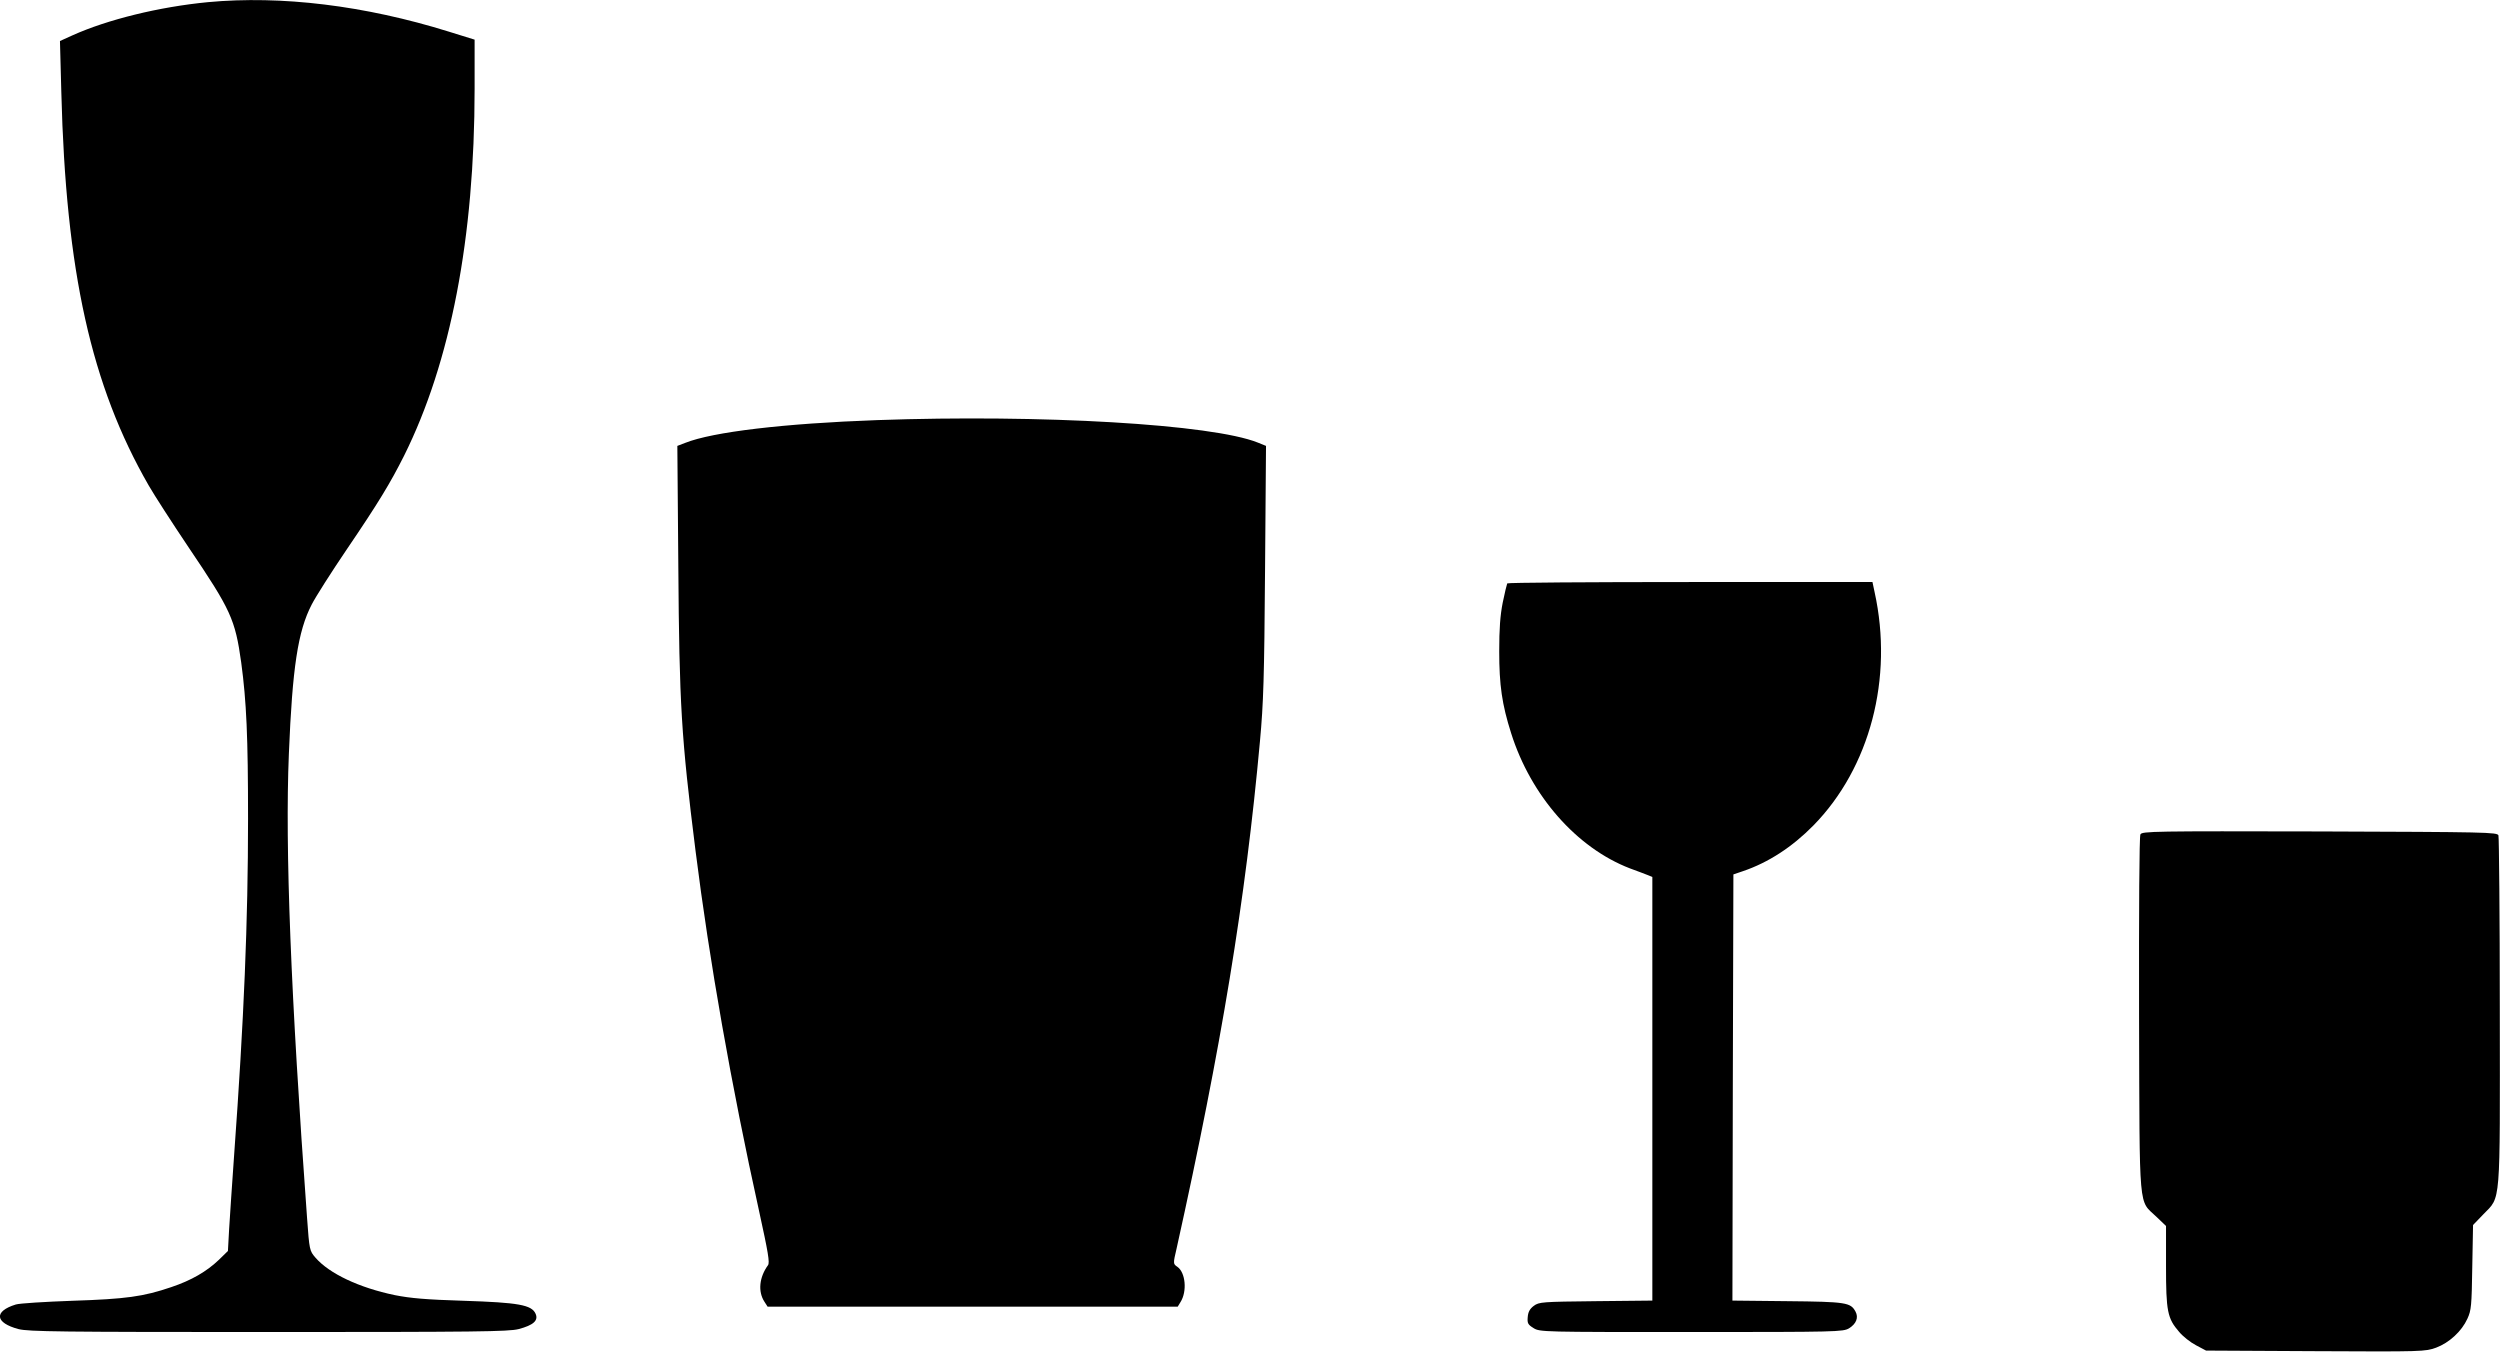
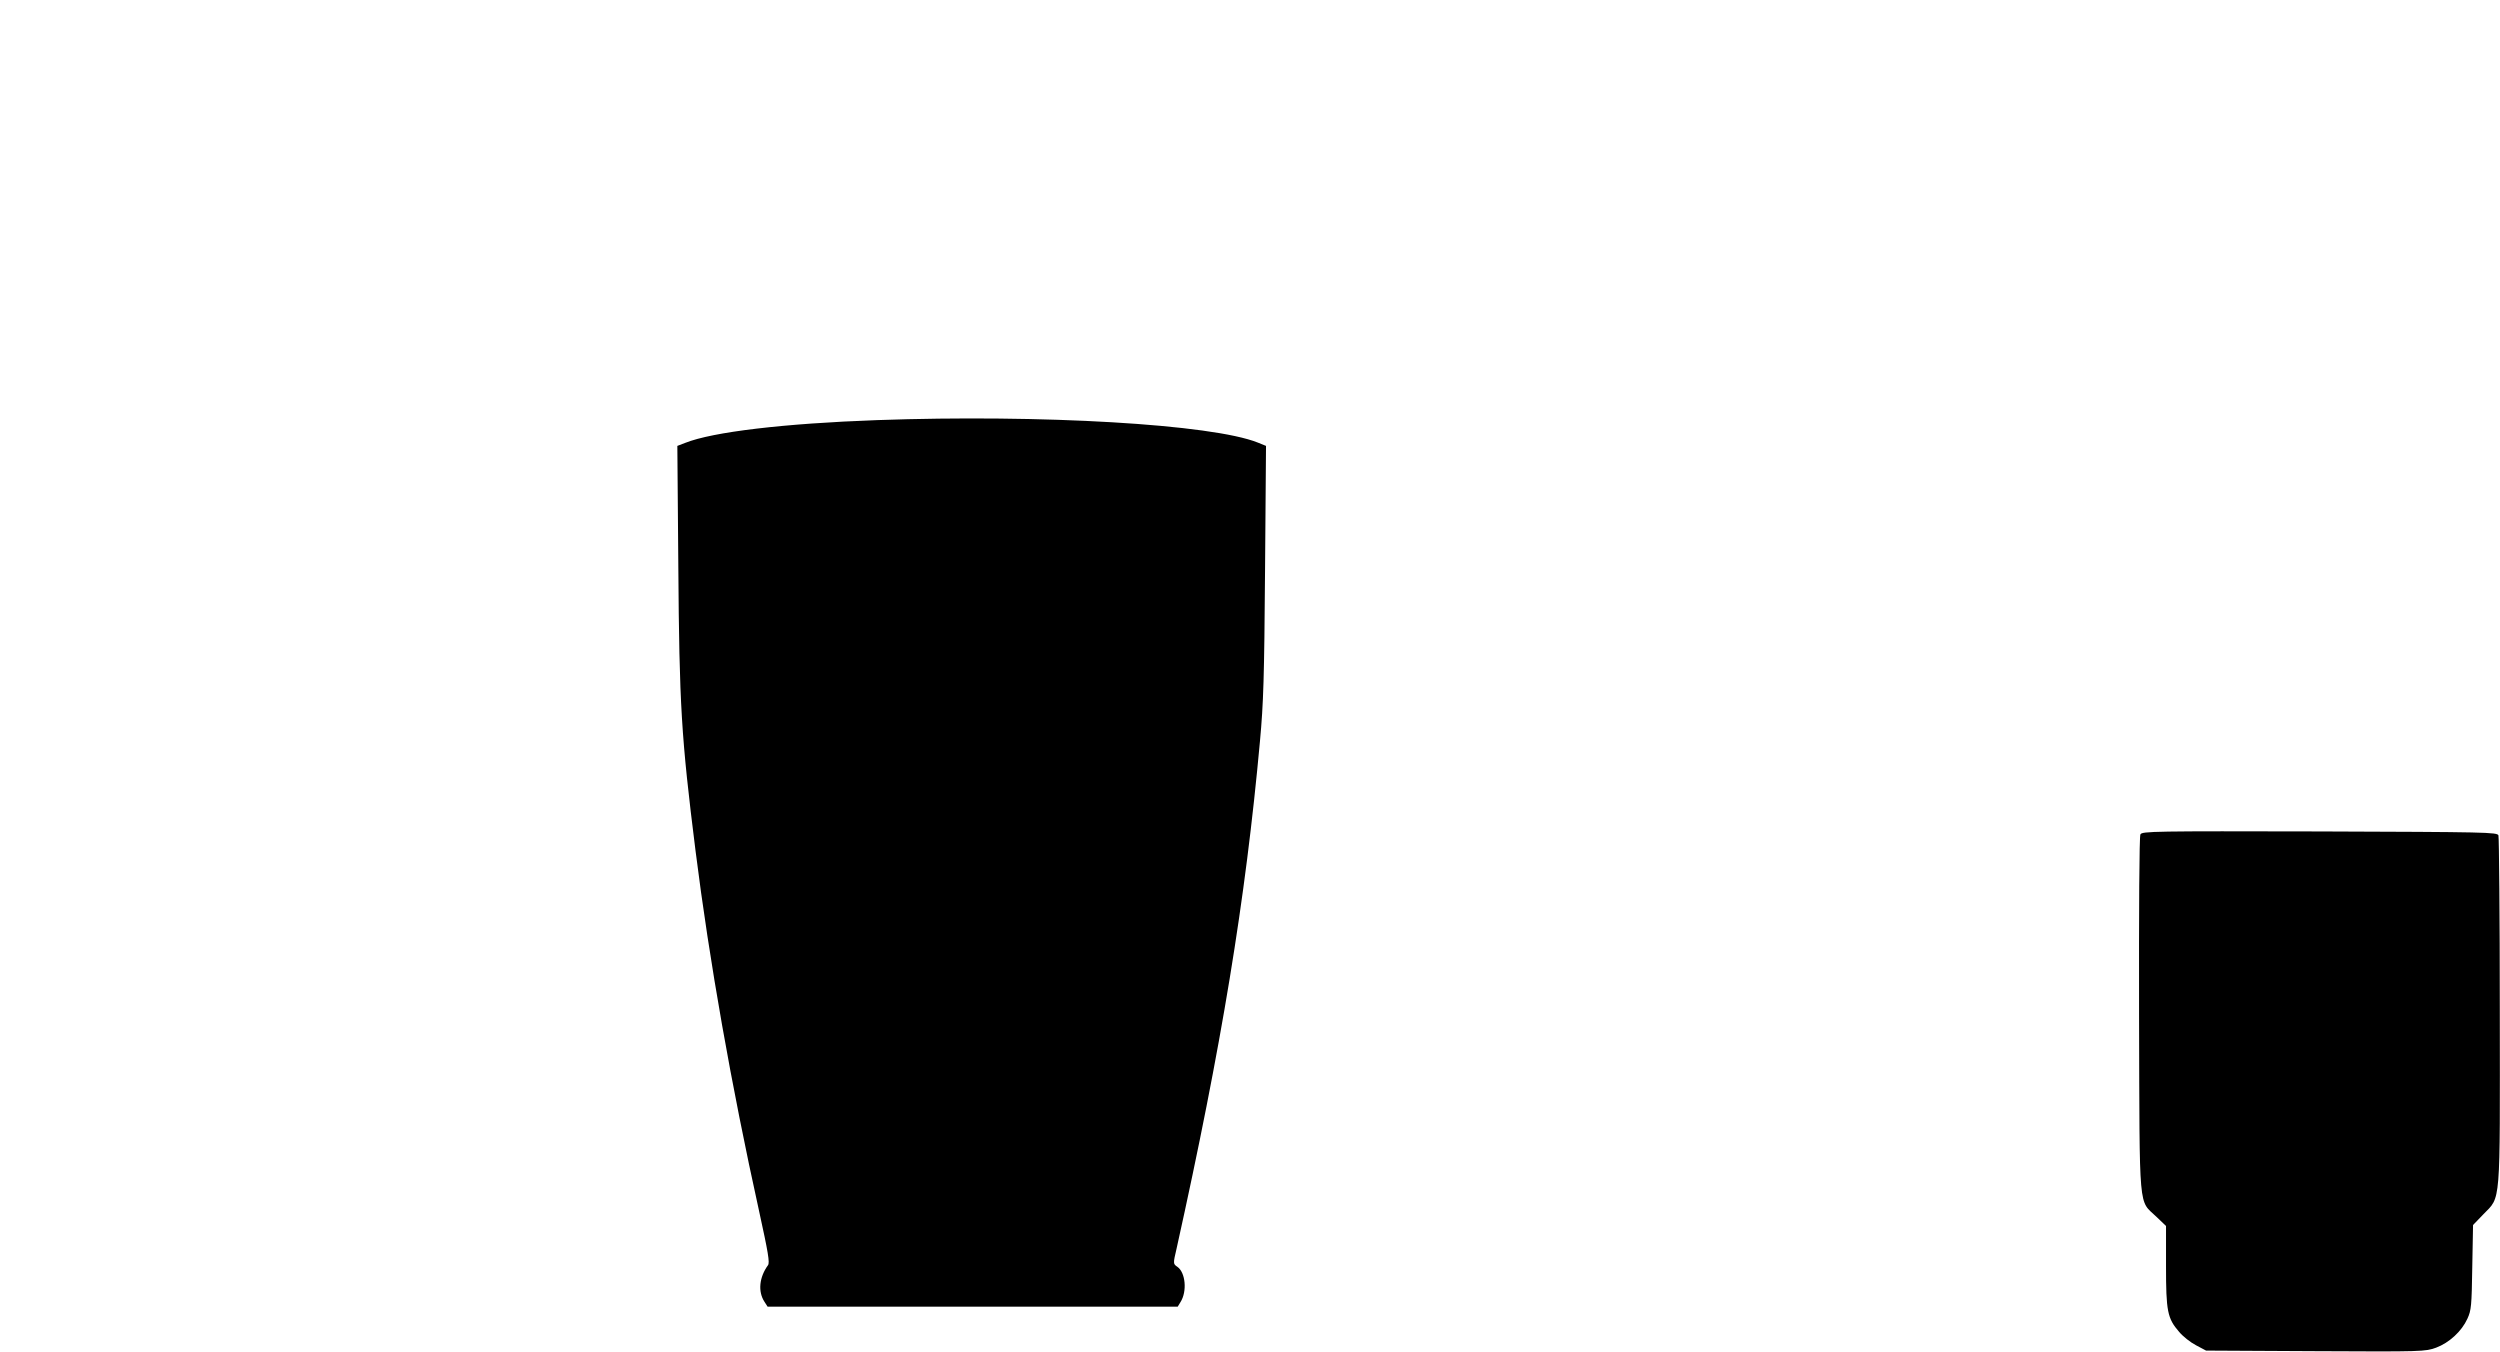
<svg xmlns="http://www.w3.org/2000/svg" version="1.0" width="1280pt" height="692pt" viewBox="0 0 1280 692" preserveAspectRatio="xMidYMid meet">
  <g transform="translate(0,692) scale(0.1,-0.1)" fill="#000000" stroke="none">
-     <path d="M1065 6909 c-250 -24 -514 -89 -694 -170 l-64 -29 7 -263 c23 -918 153 -1501 447 -2012 28 -49 121 -193 205 -318 216 -320 238 -367 269 -589 27 -200 35 -381 35 -800 0 -526 -21 -1028 -71 -1718 -11 -151 -22 -324 -26 -385 l-6 -110 -46 -45 c-63 -60 -140 -105 -244 -140 -144 -49 -232 -61 -507 -70 -140 -5 -270 -13 -289 -19 -114 -35 -107 -94 14 -126 52 -13 211 -15 1280 -15 1068 0 1228 2 1280 15 76 20 103 44 87 79 -20 45 -88 57 -367 66 -194 6 -273 13 -354 29 -182 38 -335 110 -406 192 -30 35 -31 38 -43 205 -83 1136 -113 1892 -93 2374 18 442 46 628 117 765 20 39 100 165 178 280 165 243 224 341 295 482 238 478 361 1115 361 1879 l0 251 -132 41 c-430 134 -858 186 -1233 151z" />
    <path d="M4490 4769 c-473 -17 -841 -60 -983 -117 l-39 -15 5 -616 c5 -710 15 -874 88 -1456 71 -565 183 -1201 326 -1848 46 -210 55 -262 45 -275 -45 -62 -52 -135 -18 -187 l16 -25 1050 0 1050 0 14 23 c35 55 26 152 -16 181 -22 15 -22 16 -4 93 230 1036 353 1785 427 2598 18 195 22 326 26 871 l5 641 -42 17 c-234 94 -1108 145 -1950 115z" />
-     <path d="M7717 3933 c-2 -5 -13 -48 -23 -98 -13 -66 -18 -133 -18 -250 0 -173 14 -271 61 -419 101 -320 335 -587 608 -692 39 -14 80 -30 93 -35 l22 -9 0 -1084 0 -1085 -289 -3 c-276 -3 -291 -4 -318 -24 -20 -15 -29 -31 -31 -57 -3 -32 1 -39 30 -57 32 -20 48 -20 808 -20 748 0 776 1 807 19 37 23 50 55 33 86 -25 46 -47 50 -348 53 l-282 3 2 1091 3 1091 50 17 c129 44 251 123 360 234 289 295 410 754 313 1194 l-11 52 -933 0 c-513 0 -935 -3 -937 -7z" />
    <path d="M10959 2648 c-6 -10 -8 -388 -7 -925 3 -1032 -4 -943 90 -1034 l48 -46 0 -205 c0 -231 7 -268 67 -337 19 -23 58 -54 87 -69 l51 -27 561 -3 c547 -3 563 -2 617 18 67 25 131 84 160 148 20 43 22 67 25 263 l4 217 53 55 c90 93 85 31 84 1041 0 485 -4 889 -7 899 -7 16 -59 17 -916 20 -849 2 -909 1 -917 -15z" />
  </g>
</svg>